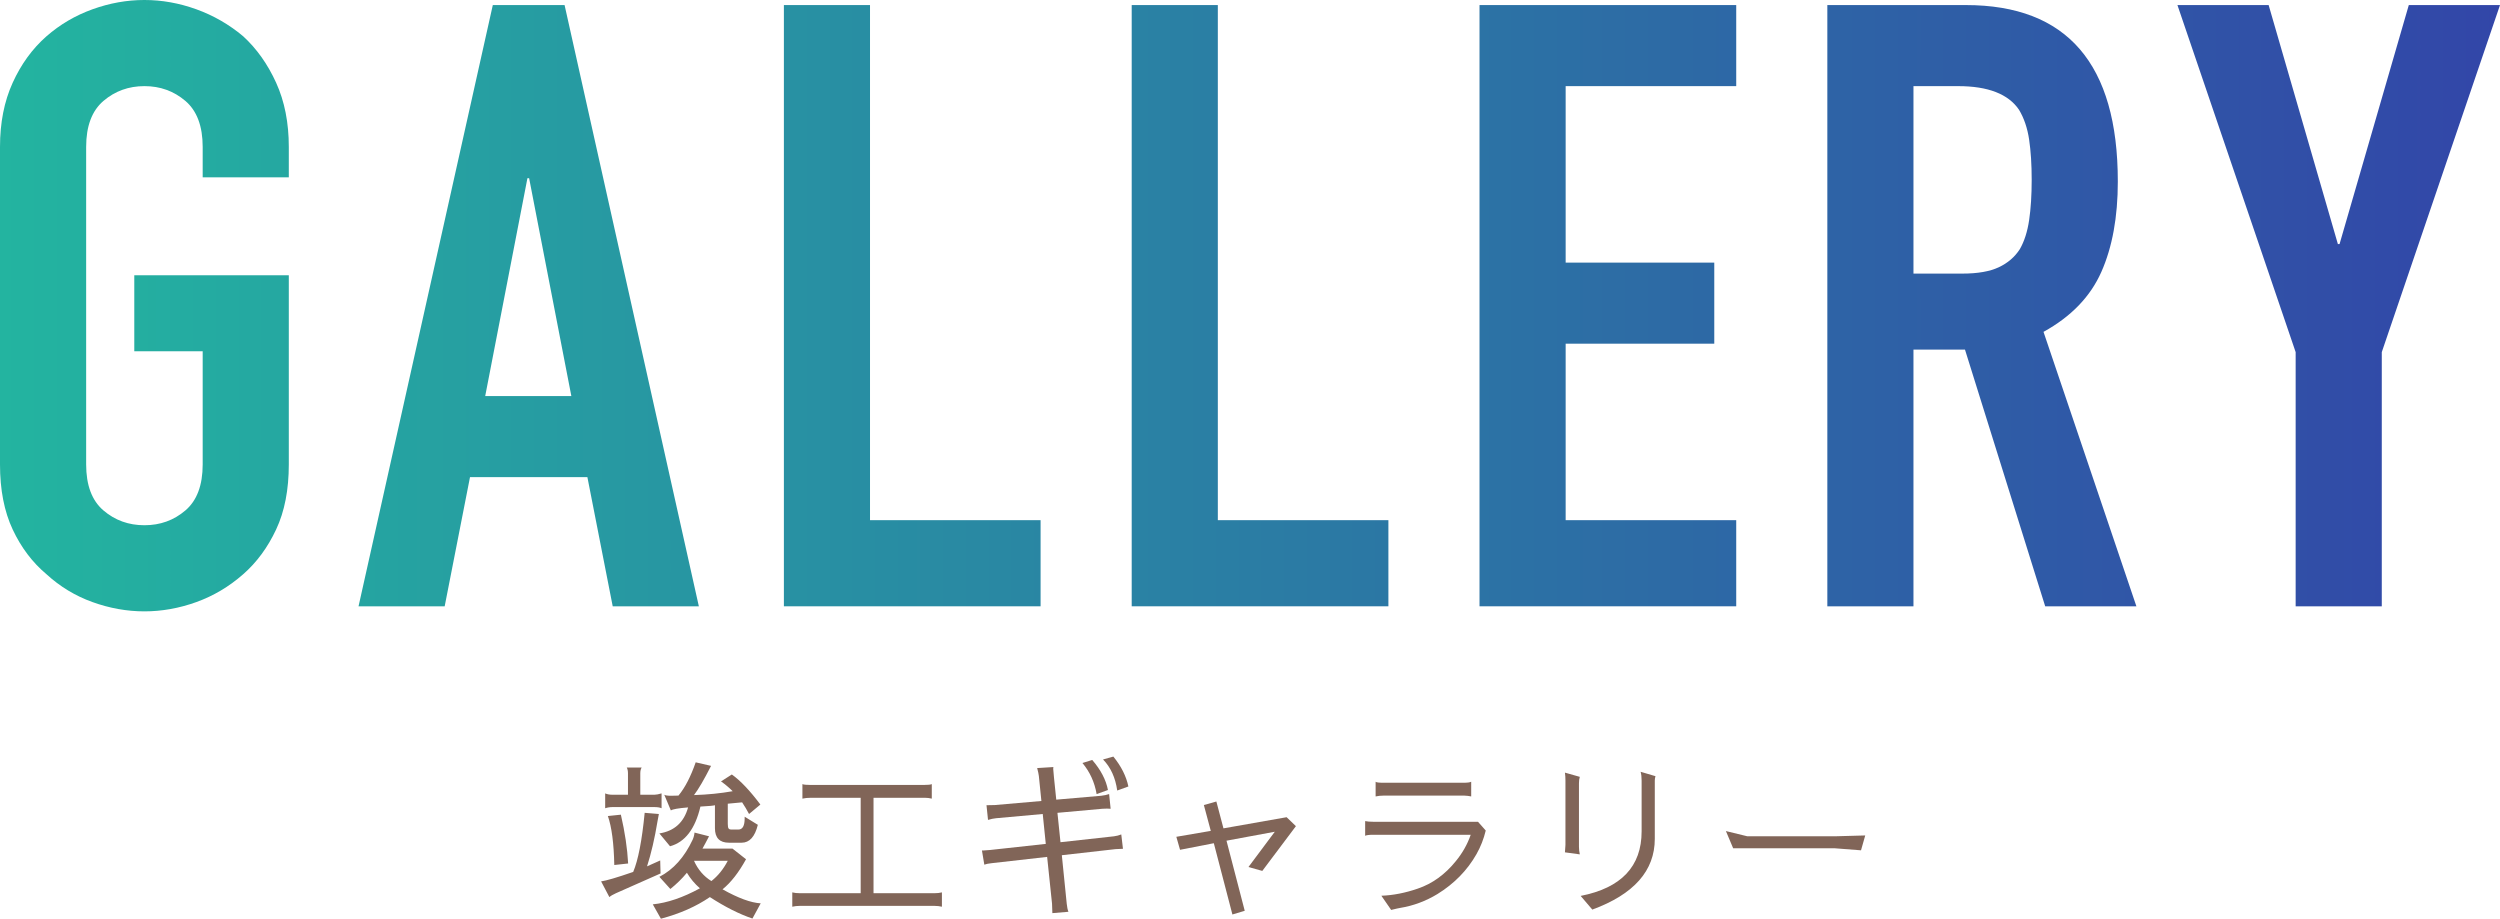
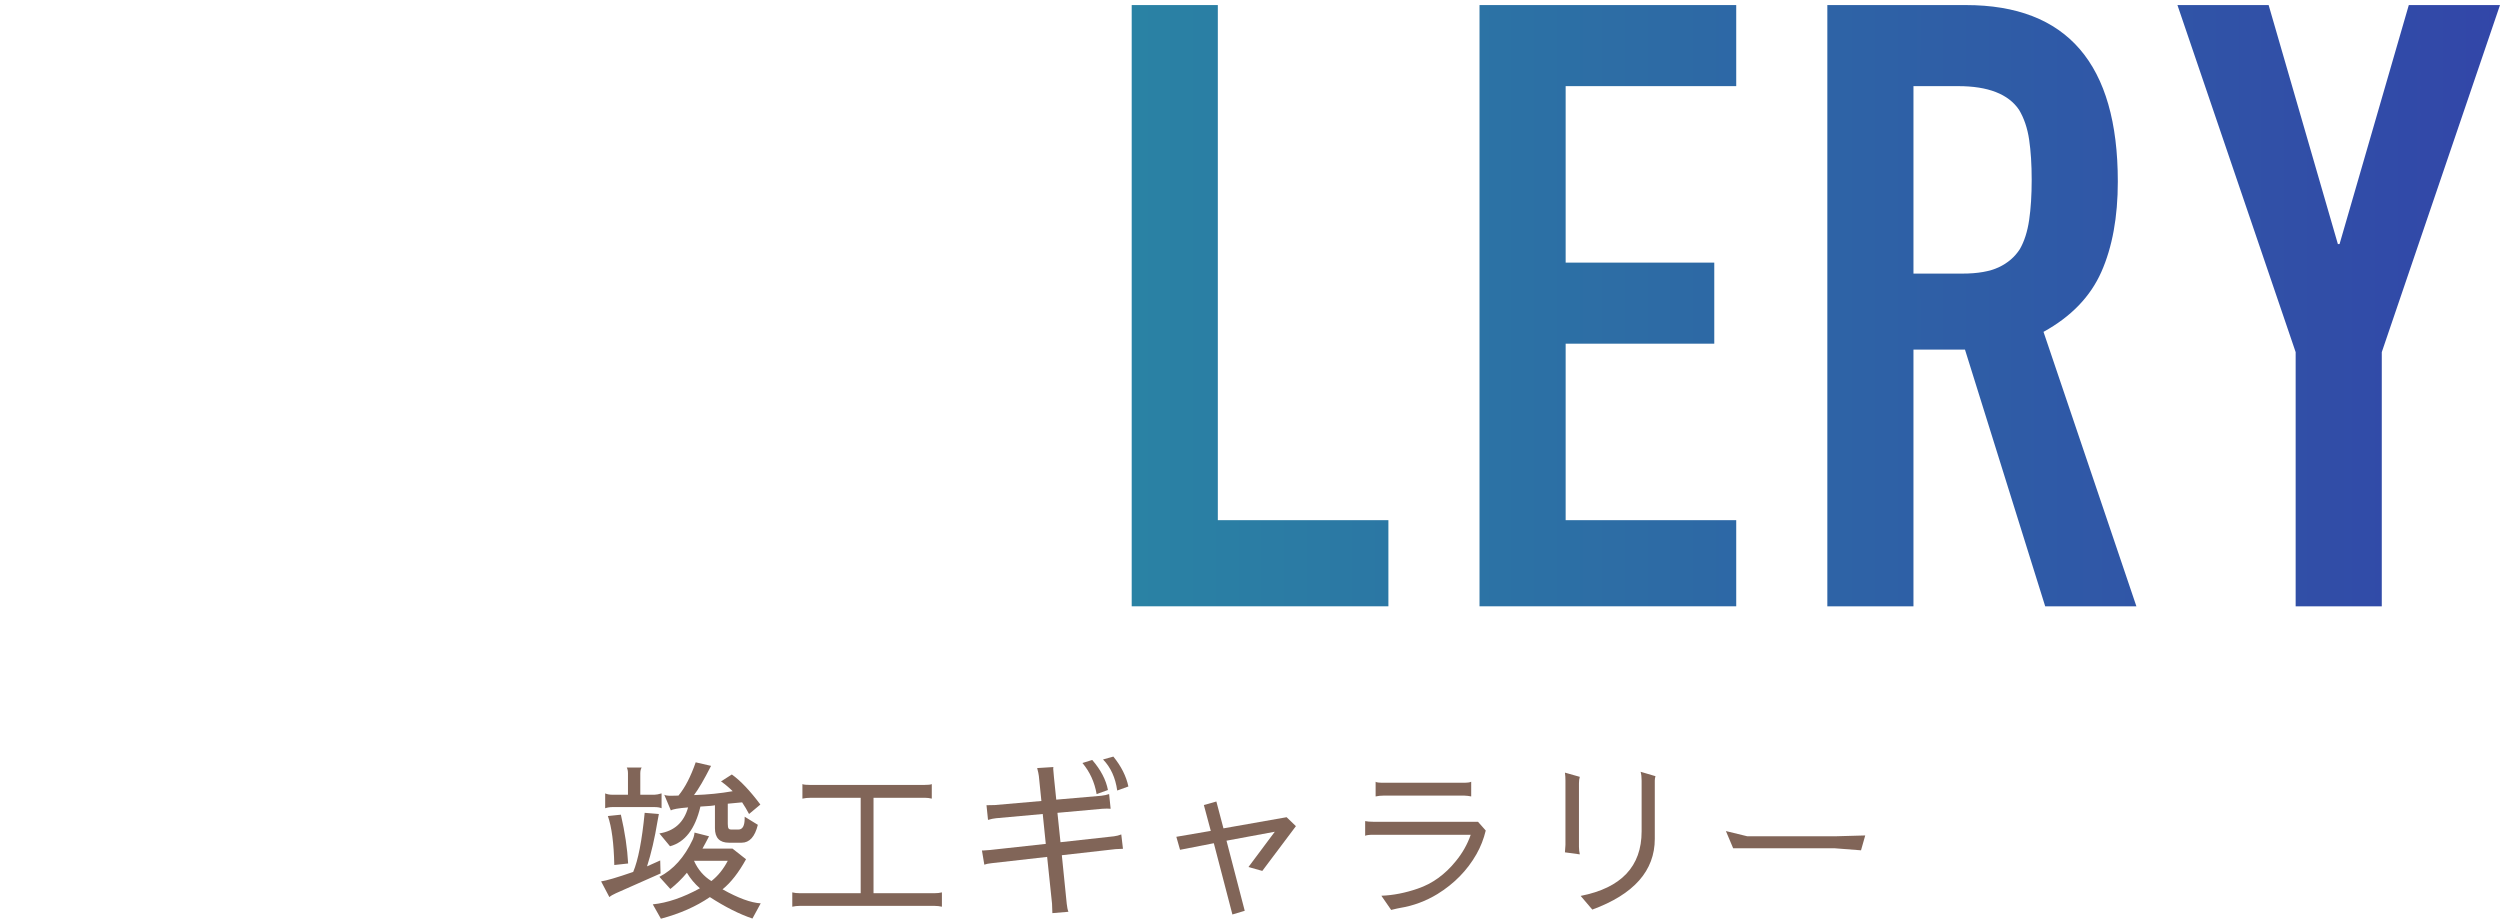
<svg xmlns="http://www.w3.org/2000/svg" id="_レイヤー_2" width="414.48" height="152.315" viewBox="0 0 414.48 152.315">
  <defs>
    <style>.cls-1{fill:url(#_新規グラデーションスウォッチ_1);}.cls-1,.cls-2{stroke-width:0px;}.cls-2{fill:#816558;}</style>
    <linearGradient id="_新規グラデーションスウォッチ_1" x1="0" y1="50.68" x2="414.48" y2="50.68" gradientUnits="userSpaceOnUse">
      <stop offset="0" stop-color="#23b4a0" />
      <stop offset="1" stop-color="#3246a8" />
    </linearGradient>
  </defs>
  <g id="mv">
-     <path class="cls-1" d="M0,24.36c0-4.012.7-7.56,2.101-10.64,1.399-3.08,3.266-5.646,5.6-7.7,2.24-1.96,4.782-3.452,7.63-4.48,2.847-1.026,5.716-1.54,8.61-1.54s5.762.514,8.61,1.54c2.846,1.028,5.436,2.52,7.77,4.48,2.24,2.054,4.06,4.62,5.46,7.7,1.4,3.08,2.1,6.628,2.1,10.64v5.04h-14.279v-5.04c0-3.452-.958-5.996-2.87-7.63-1.914-1.632-4.179-2.45-6.79-2.45s-4.878.818-6.79,2.45c-1.914,1.634-2.87,4.178-2.87,7.63v52.64c0,3.454.956,5.998,2.87,7.63,1.912,1.634,4.176,2.45,6.79,2.45s4.876-.816,6.79-2.45c1.912-1.632,2.87-4.176,2.87-7.63v-18.76h-11.34v-12.6h25.619v31.36c0,4.2-.699,7.794-2.1,10.78-1.4,2.988-3.22,5.46-5.46,7.42-2.334,2.054-4.924,3.594-7.77,4.62-2.849,1.026-5.719,1.54-8.61,1.54s-5.764-.514-8.61-1.54c-2.848-1.026-5.39-2.566-7.63-4.62-2.334-1.96-4.2-4.432-5.6-7.42-1.4-2.986-2.101-6.58-2.101-10.78V24.36Z" />
-     <path class="cls-1" d="M59.443,100.52L81.704.84h11.899l22.261,99.68h-14.28l-4.2-21.42h-19.46l-4.2,21.42h-14.28ZM94.724,65.66l-7-36.12h-.28l-7,36.12h14.28Z" />
-     <path class="cls-1" d="M129.962,100.52V.84h14.279v85.4h28.28v14.28h-42.56Z" />
    <path class="cls-1" d="M187.627,100.52V.84h14.279v85.4h28.28v14.28h-42.56Z" />
-     <path class="cls-1" d="M245.292,100.52V.84h42.56v13.44h-28.279v29.26h24.64v13.44h-24.64v29.26h28.279v14.28h-42.56Z" />
+     <path class="cls-1" d="M245.292,100.52V.84h42.56v13.44h-28.279v29.26h24.64v13.44h-24.64v29.26h28.279v14.28h-42.56" />
    <path class="cls-1" d="M302.957,100.52V.84h22.96c16.8,0,25.2,9.754,25.2,29.26,0,5.88-.91,10.874-2.73,14.98-1.819,4.108-5.018,7.42-9.59,9.94l15.4,45.5h-15.12l-13.3-42.56h-8.54v42.56h-14.28ZM317.237,14.28v31.08h8.12c2.52,0,4.525-.35,6.02-1.05,1.492-.7,2.66-1.702,3.5-3.01.746-1.306,1.26-2.916,1.54-4.83.28-1.912.42-4.13.42-6.65s-.14-4.736-.42-6.65c-.28-1.912-.84-3.57-1.68-4.97-1.774-2.612-5.135-3.92-10.08-3.92h-7.42Z" />
    <path class="cls-1" d="M380.601,100.52v-42.14L361.001.84h15.12l11.479,39.62h.28L399.36.84h15.12l-19.6,57.54v42.14h-14.28Z" />
    <path class="cls-2" d="M104.979,144.559c.821-1.941,1.456-5.208,1.903-9.8l2.353.196c-.056.243-.131.644-.224,1.204-.467,2.837-1.046,5.33-1.736,7.476l2.184-.98.057,2.156-7.393,3.276c-.504.224-.867.439-1.092.644l-1.371-2.604c.84-.112,2.612-.634,5.319-1.568ZM109.684,134.003c-.28-.13-.682-.196-1.204-.196h-6.916c-.448,0-.858.065-1.231.196v-2.464c.336.149.746.224,1.231.224h2.548v-3.556c0-.392-.065-.709-.195-.952h2.463c-.148.243-.224.56-.224.952v3.556h2.324c.298,0,.7-.075,1.204-.224v2.464ZM102.936,135.067c.672,2.912,1.073,5.61,1.204,8.092l-2.296.252c-.075-3.603-.43-6.309-1.064-8.12l2.156-.224ZM119.791,147.443c2.595,1.456,4.705,2.231,6.328,2.324l-1.371,2.52c-2.166-.728-4.518-1.913-7.057-3.556-2.296,1.568-5.003,2.763-8.12,3.584l-1.344-2.38c2.407-.242,5.012-1.129,7.812-2.66-.858-.746-1.577-1.605-2.156-2.576-.803.971-1.717,1.867-2.743,2.688l-1.82-2.016c2.314-1.194,4.153-3.248,5.517-6.16.168-.373.27-.765.308-1.176l2.407.616c-.223.43-.41.784-.559,1.064-.169.299-.346.626-.533.98h4.984l2.24,1.764c-1.214,2.203-2.511,3.864-3.893,4.984ZM122.424,137.531c.689,0,1.035-.616,1.035-1.848v-.28l2.185,1.344c-.485,1.979-1.382,2.968-2.688,2.968h-2.1c-1.55,0-2.324-.802-2.324-2.408v-3.808c-.205.075-1.008.149-2.408.224-.877,3.715-2.557,5.908-5.039,6.58l-1.765-2.128c2.482-.392,4.069-1.829,4.761-4.312-1.625.13-2.576.298-2.856.504l-1.093-2.604c.188.112.551.168,1.093.168.522,0,.942-.009,1.26-.028,1.083-1.306,2.034-3.145,2.856-5.516l2.548.588c-1.157,2.277-2.101,3.892-2.828,4.844,2.276-.074,4.414-.289,6.412-.644-.598-.597-1.241-1.138-1.933-1.624l1.793-1.148c1.418,1.008,2.996,2.67,4.731,4.984l-1.876,1.568c-.355-.672-.738-1.316-1.148-1.932l-2.379.224v3.332c0,.411.046.672.139.784.075.112.234.168.477.168h1.148ZM117.943,146.071c1.082-.84,1.988-1.96,2.717-3.36h-5.601c.653,1.456,1.614,2.576,2.884,3.36Z" />
    <path class="cls-2" d="M153.111,130.139c.729,0,1.186-.046,1.372-.14v2.408c-.374-.093-.747-.14-1.12-.14h-8.54v15.82h10.108c.466,0,.877-.046,1.231-.14v2.379c-.392-.093-.812-.14-1.26-.14h-22.288c-.447,0-.868.047-1.26.14v-2.379c.336.093.756.14,1.26.14h10.08v-15.82h-8.288c-.504,0-.962.047-1.372.14v-2.408c.205.094.662.14,1.372.14h18.704Z" />
    <path class="cls-2" d="M174.615,127.479c0,.187.168,1.886.504,5.096l7.448-.644c.485-.056.925-.149,1.316-.28l.252,2.436c-.187-.018-.392-.028-.616-.028s-.477.01-.756.028l-7.448.672.504,4.872,8.876-.98c.43-.056.83-.158,1.204-.308l.28,2.38-1.232.056-8.904,1.008.812,8.036c.057.56.149,1.007.28,1.344l-2.66.224c0-.374-.019-.896-.056-1.568l-.812-7.756-9.156,1.036c-.541.056-.961.14-1.26.252l-.392-2.352h.252c.149,0,.522-.028,1.12-.084l9.212-1.008-.505-4.956-7.728.7c-.411.038-.858.13-1.344.28l-.252-2.436c.653,0,1.11-.009,1.372-.028l7.729-.672-.421-4.144c-.038-.317-.13-.756-.28-1.316l2.688-.168c-.019.038-.028.14-.028.308ZM181.084,125.995c1.418,1.643,2.286,3.304,2.604,4.984l-1.876.672c-.336-1.96-1.12-3.677-2.353-5.152l1.625-.504ZM184.584,125.435c1.307,1.605,2.137,3.258,2.492,4.956l-1.849.672c-.299-2.128-1.083-3.845-2.353-5.152l1.709-.476Z" />
    <path class="cls-2" d="M206.983,143.747l4.368-5.852-8.008,1.484,3.023,11.621-2.044.615-3.08-11.816-5.6,1.092-.616-2.156,5.712-.98-1.147-4.284,2.072-.588,1.176,4.452,10.472-1.848,1.54,1.484-5.572,7.42-2.296-.644Z" />
    <path class="cls-2" d="M227.675,138.399c-.672,0-1.119.056-1.344.168v-2.436c.354.075.793.112,1.316.112h17.388l1.288,1.456c-.336,1.4-.85,2.707-1.54,3.92-1.531,2.688-3.687,4.891-6.468,6.608-1.941,1.176-3.995,1.941-6.16,2.296-.243.037-.747.149-1.512.336l-1.624-2.352c1.96-.074,3.966-.466,6.02-1.176,2.427-.821,4.536-2.342,6.328-4.564,1.102-1.344,1.923-2.8,2.464-4.368h-16.156ZM243.915,132.043c-.336-.074-.728-.121-1.176-.14h-13.3c-.486,0-.943.047-1.372.14v-2.436c.111.112.55.168,1.315.168h13.188c.69,0,1.139-.056,1.344-.168v2.436Z" />
    <path class="cls-2" d="M259.539,129.411c0-.466-.028-.905-.084-1.316l2.464.7c-.094.299-.14.654-.14,1.064v10.528c0,.43.046.85.14,1.26l-2.464-.336.084-1.232v-10.668ZM262.059,148.535c6.738-1.325,10.108-4.891,10.108-10.696v-8.4c0-.616-.056-1.11-.168-1.484l2.464.728c-.075.262-.112.504-.112.728v9.66c0,5.283-3.453,9.194-10.359,11.732l-1.933-2.268Z" />
    <path class="cls-2" d="M286.14,137.783l3.556.868h14.505l5.04-.14-.7,2.464-4.34-.336h-16.856l-1.204-2.856Z" />
  </g>
</svg>